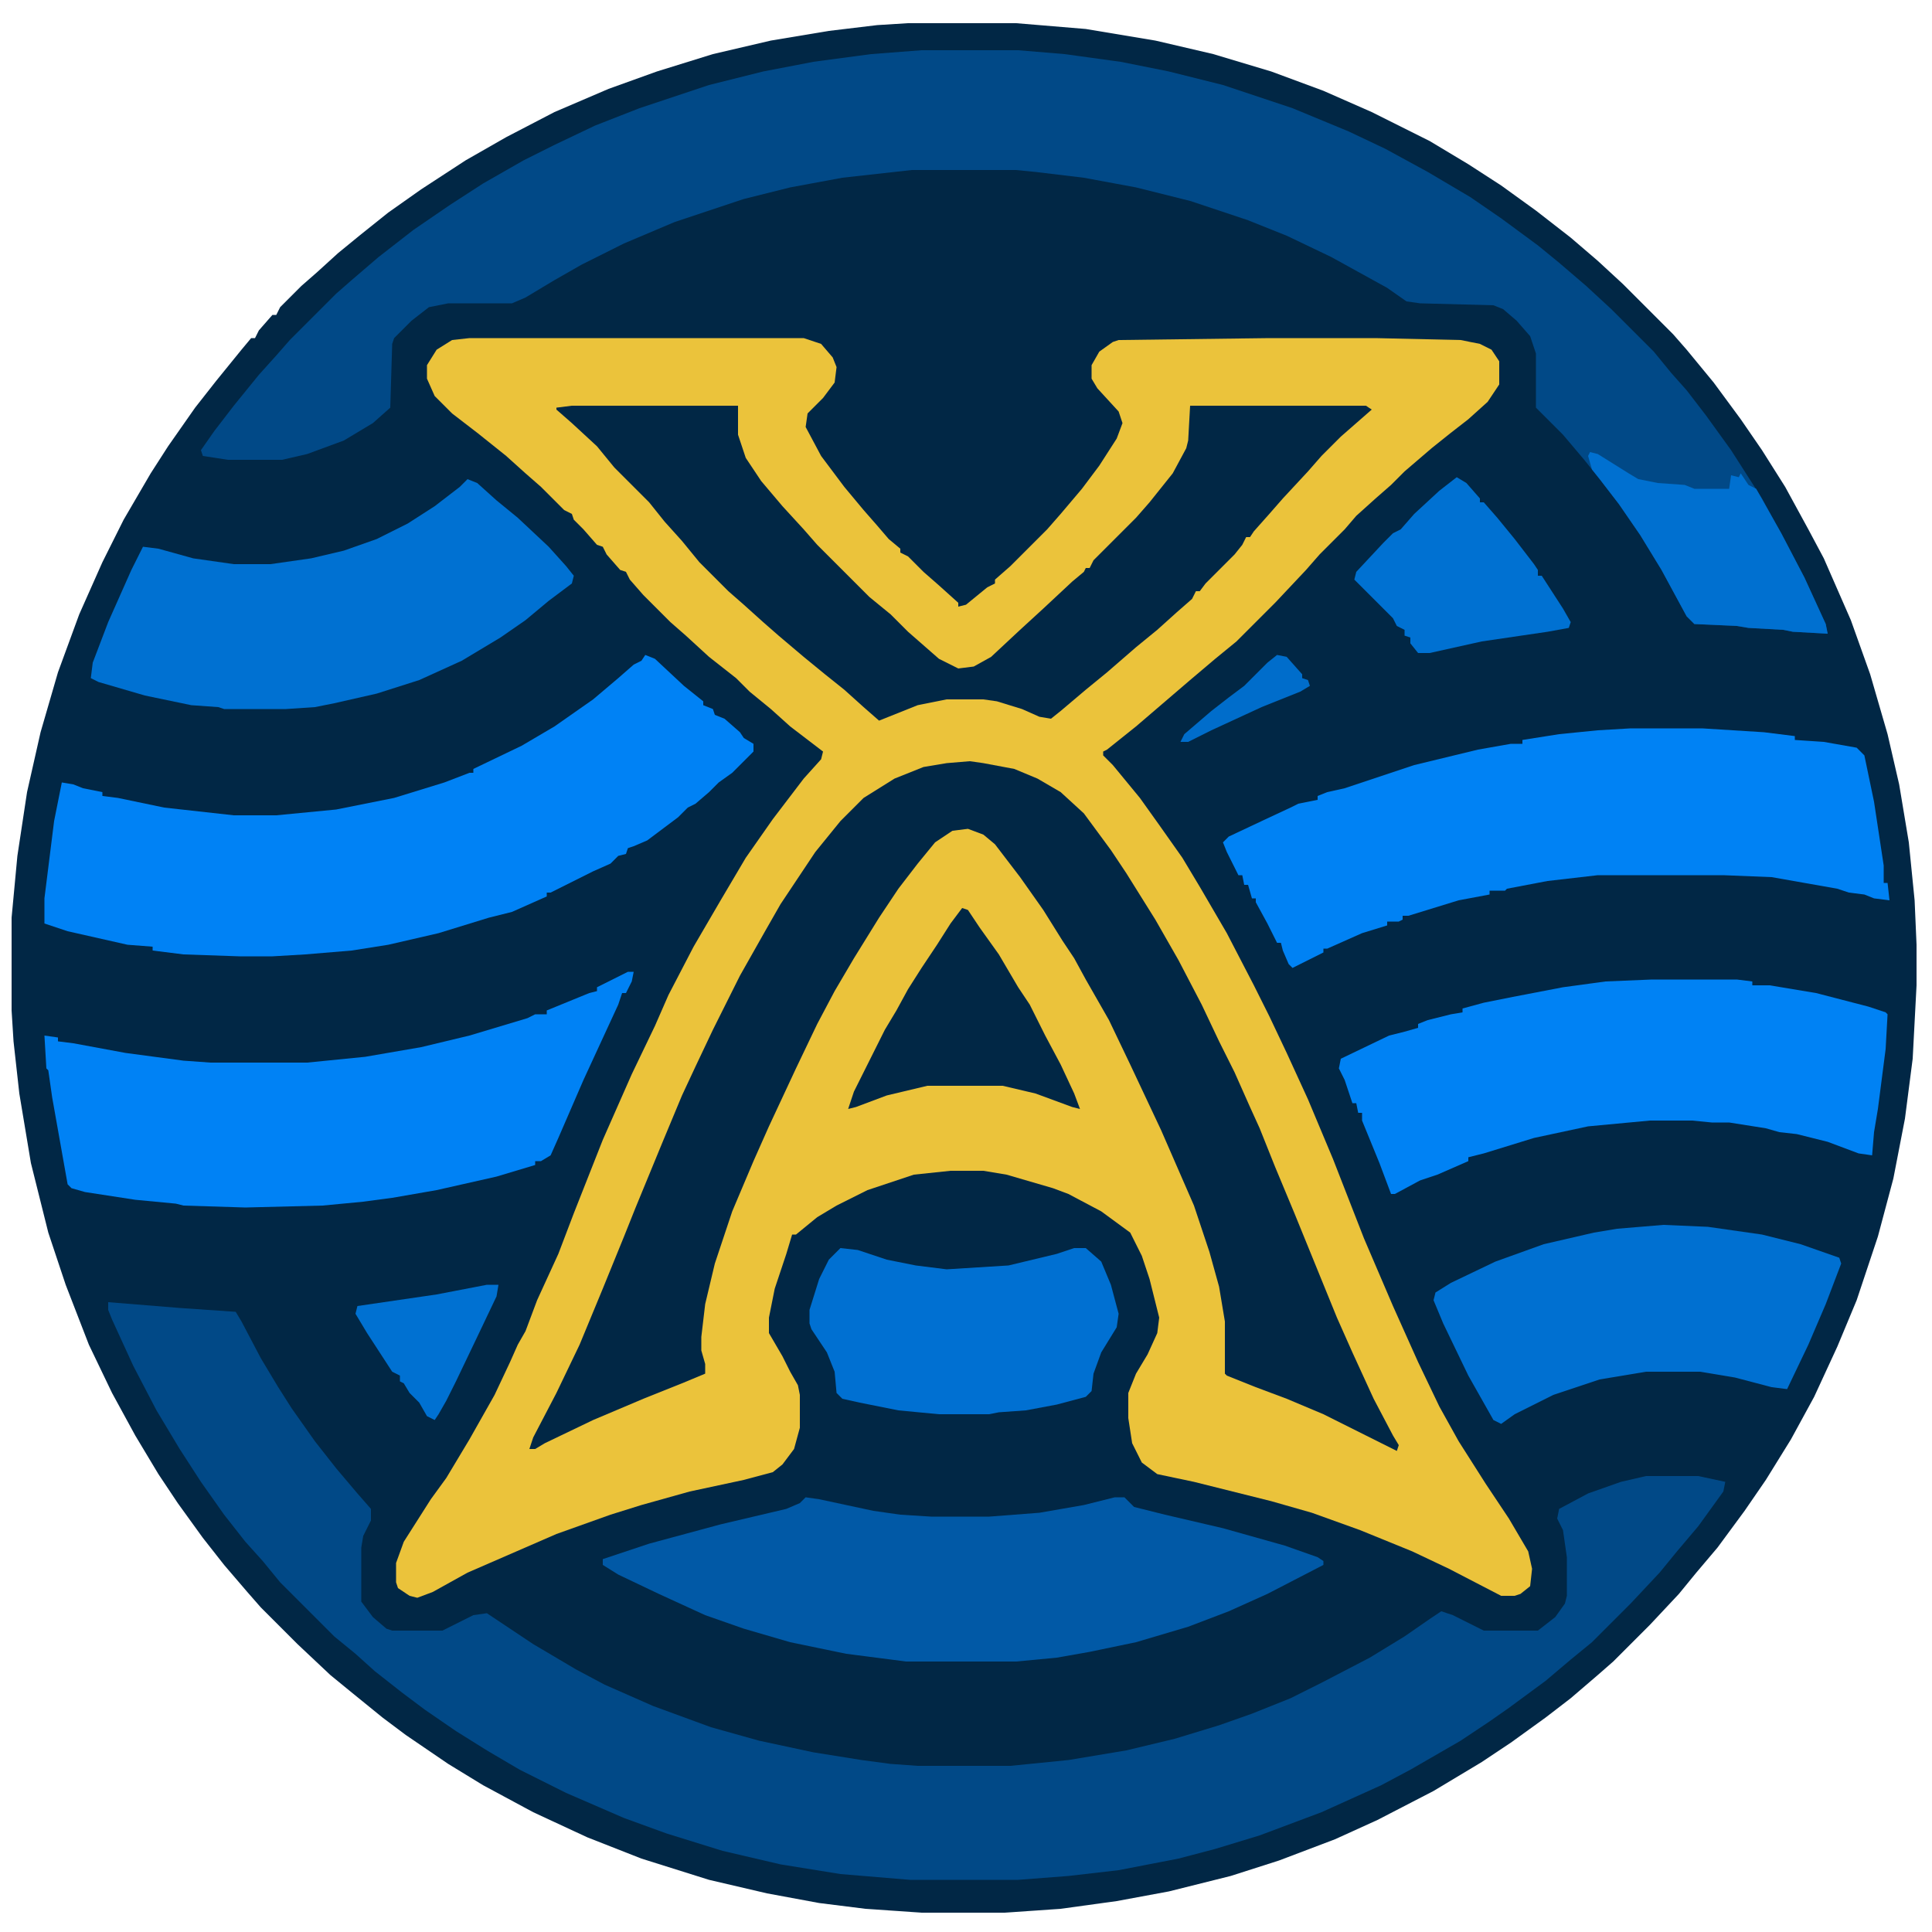
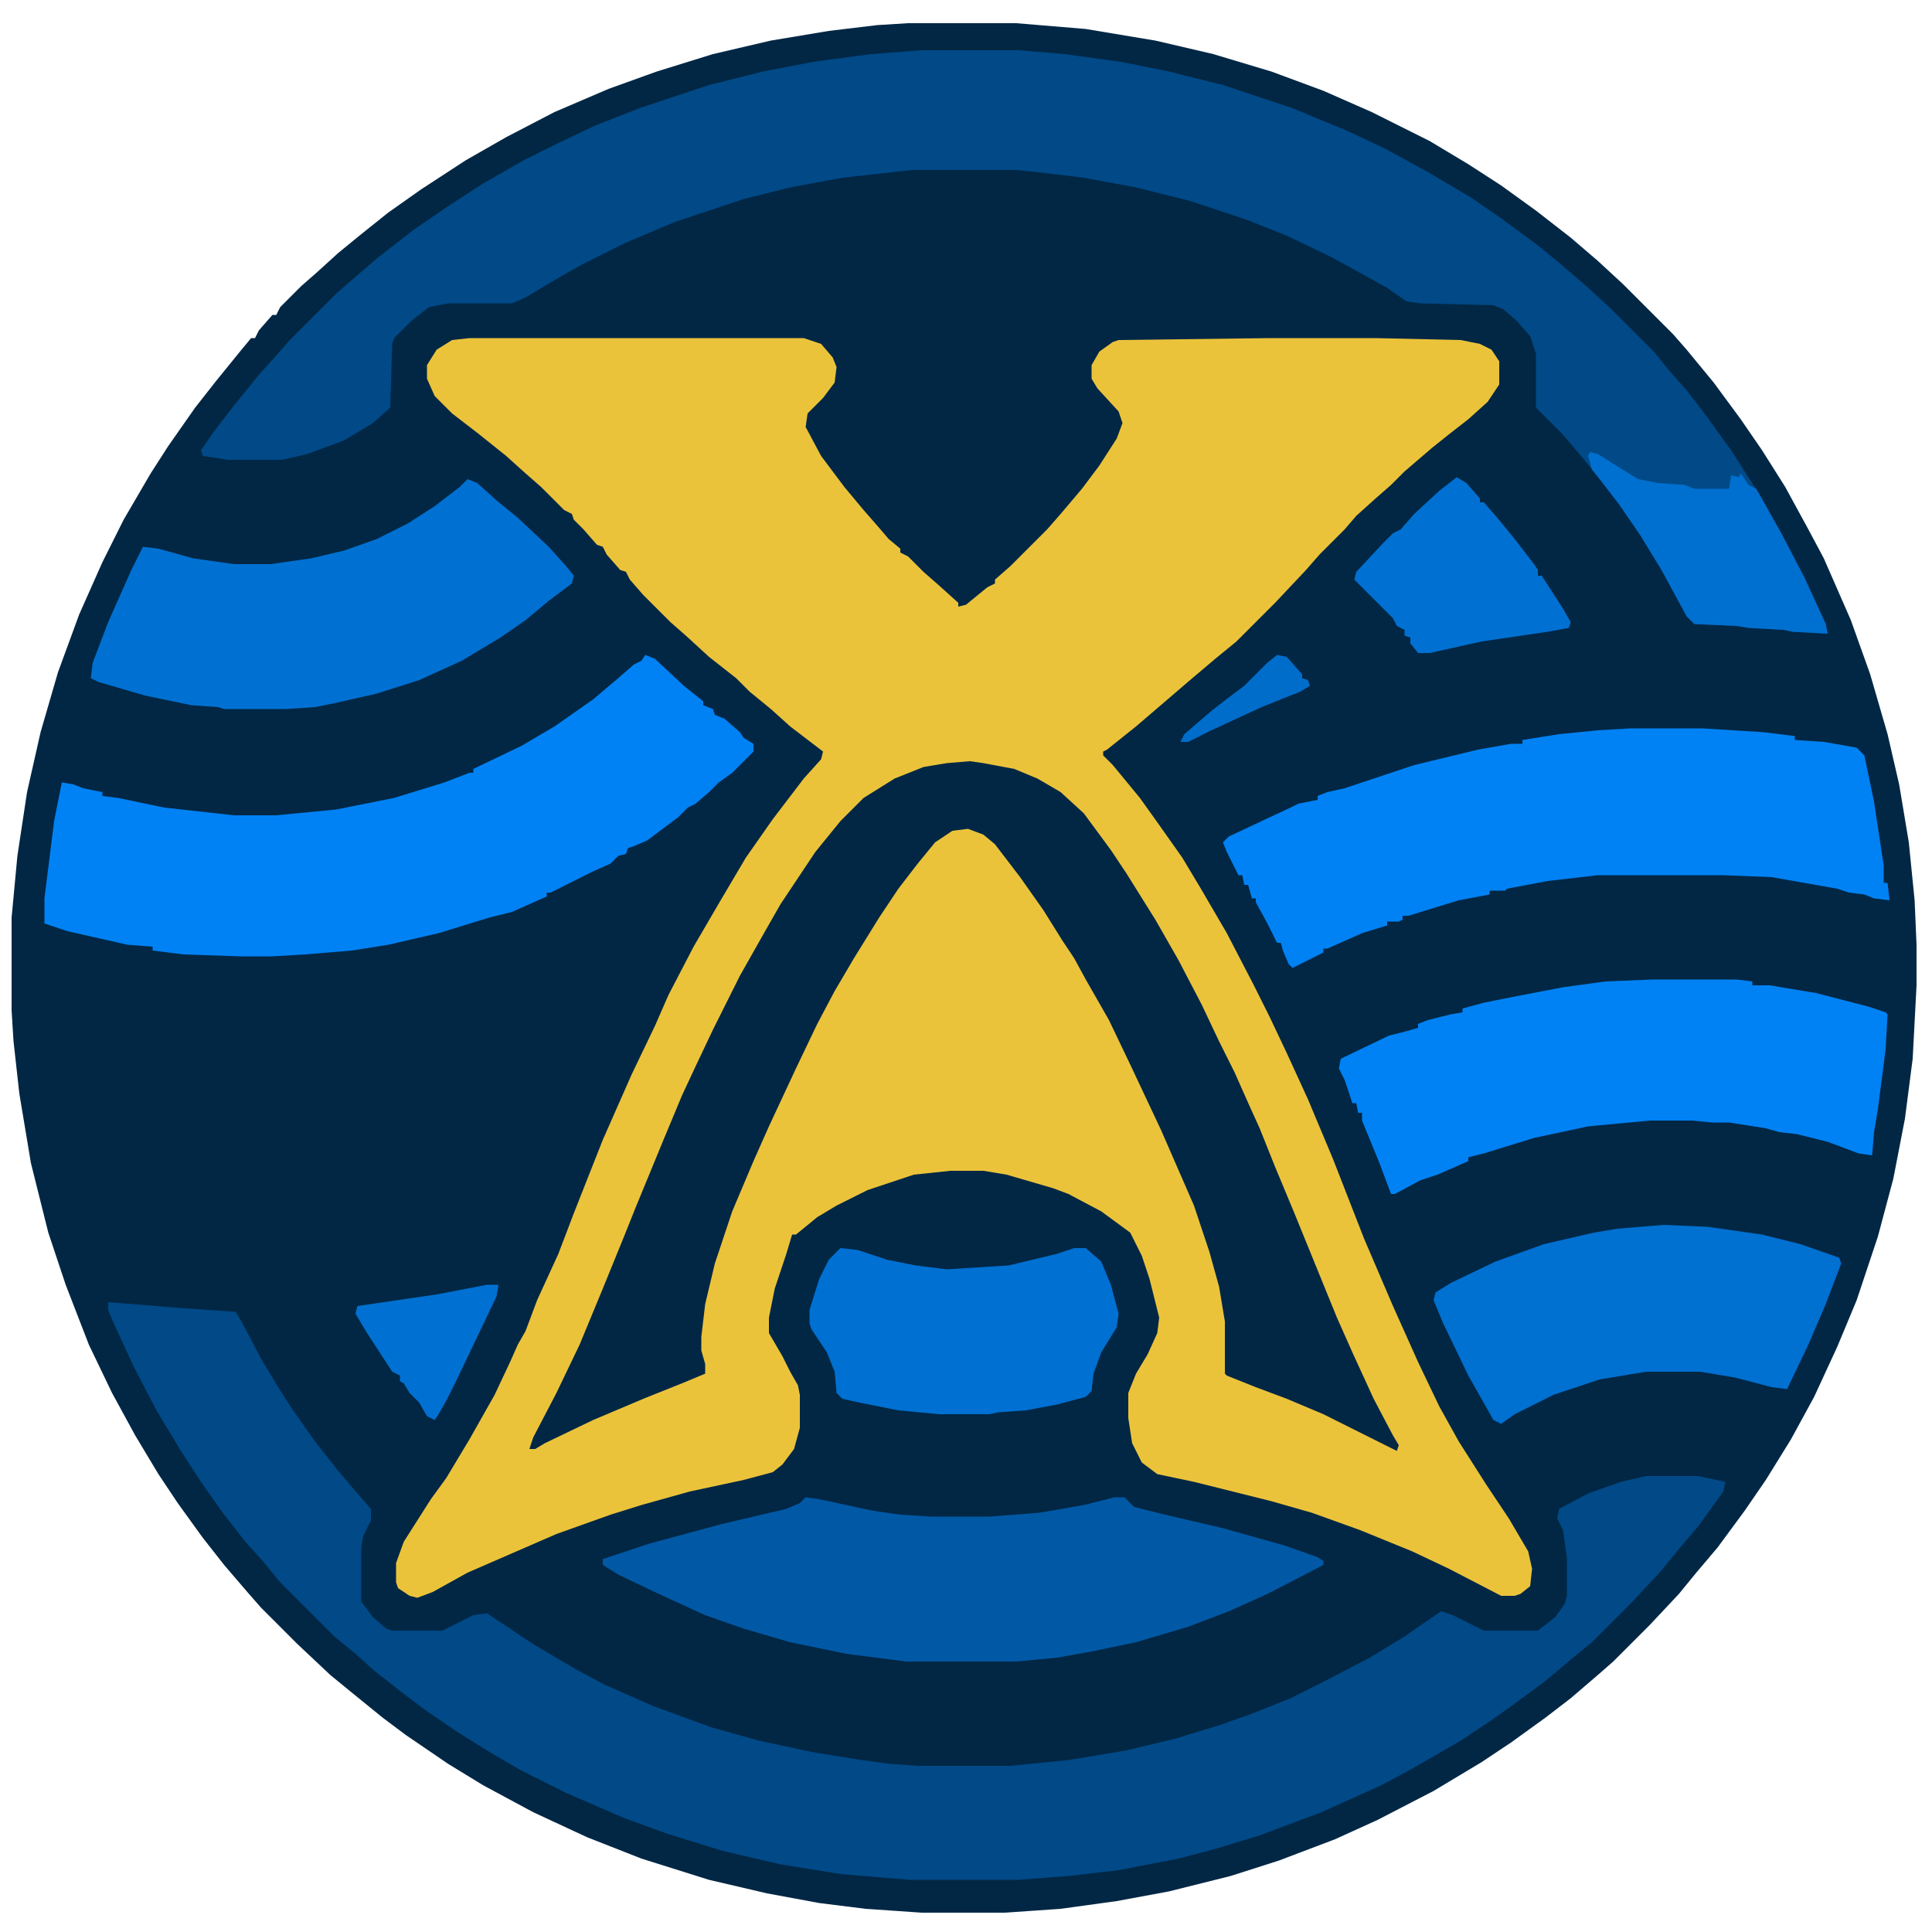
<svg xmlns="http://www.w3.org/2000/svg" baseProfile="tiny-ps" version="1.2" viewBox="0 0 1000 1000">
  <title>Azvox Logo</title>
  <path d="M470 12h56l36 3 36 6 30 7 30 9 27 10 25 11 30 15 20 12 17 11 18 13 18 14 14 12 13 12 26 26 7 8 14 17 14 19 11 16 12 19 12 22 8 15 14 32 10 28 9 31 6 26 5 30 3 30 1 23v21l-2 38-4 31-6 31-8 30-11 33-10 24-12 26-12 22-13 21-11 16-14 19-11 13-9 11-15 16-19 19-8 7-14 12-13 10-18 13-15 10-25 15-29 15-22 10-29 11-25 8-32 8-27 5-29 4-29 2h-43l-29-2-24-3-27-5-30-7-35-11-28-11-28-13-26-14-18-11-22-15-12-9-16-13-11-9-17-16-19-19-7-8-12-14-11-14-13-18-10-15-12-20-12-22-12-25-12-31-9-27-9-36-6-36-3-27-1-16v-48l3-32 5-33 7-31 9-31 11-30 12-27 11-22 14-24 9-14 14-20 11-14 13-16 5-6h2l2-4 7-8h2l2-4 11-11 8-7 11-10 11-9 15-12 17-12 23-15 21-12 25-13 28-12 25-9 29-9 30-7 30-5 25-3z" fill="#012745" />
  <path d="M243 175h173l9 3 6 7 2 5-1 8-6 8-8 8-1 7 8 15 12 16 10 12 7 8 6 7 6 5v2l4 2 8 8 8 7 10 9v2l4-1 11-9 4-2v-2l8-7 19-19 7-8 11-13 9-12 9-14 3-8-2-6-11-12-3-5v-7l4-7 7-5 3-1 78-1h55l44 1 10 2 6 3 4 6v12l-6 9-10 9-9 7-10 8-14 12-7 7-8 7-10 9-6 7-13 13-7 8-16 17-20 20-11 9-13 11-28 24-15 12-2 1v2l5 5 14 17 10 14 12 17 9 15 14 24 14 27 8 16 9 19 11 24 13 31 16 41 15 35 13 29 11 23 10 18 14 22 12 18 10 17 2 9-1 9-5 4-3 1h-7l-27-14-19-9-27-11-25-9-21-6-40-10-19-4-8-6-5-10-2-13v-13l4-10 6-10 5-11 1-8-5-20-4-12-6-12-15-11-17-9-8-3-24-7-12-2h-17l-19 2-24 8-16 8-10 6-11 9h-2l-3 10-6 18-3 15v8l7 12 4 8 4 7 1 5v17l-3 11-6 8-5 4-15 4-28 6-25 7-16 5-28 10-46 20-18 10-8 3-4-1-6-4-1-3v-10l4-11 14-22 8-11 12-20 13-23 8-17 4-9 4-7 6-16 11-24 8-21 15-38 15-34 12-25 7-16 13-25 14-24 13-22 14-20 16-21 9-10 1-4-17-13-10-9-11-9-7-7-14-11-12-11-8-7-14-14-7-8-2-4-3-1-7-8-2-4-3-1-7-8-5-5-1-3-4-2-12-12-8-7-10-9-15-12-13-10-9-9-4-9v-7l5-8 8-5z" fill="#EBC33B" />
  <path d="M477 26h50l24 2 29 4 25 5 28 7 36 12 29 12 19 9 22 12 22 13 16 11 19 14 11 9 14 12 13 12 22 22 9 11 8 9 10 13 13 18 16 25 12 22 10 19 11 24 1 5-18-1-5-1-18-1-6-1-22-1-4-4-13-24-11-18-11-16-10-13-8-10-11-13-14-14v-28l-3-9-7-8-7-6-5-2-38-1-7-1-10-7-29-16-23-11-20-8-30-10-28-7-27-5-25-3-10-1h-54l-36 4-27 5-24 6-36 12-26 11-22 11-14 8-15 9-7 3h-33l-10 2-9 7-9 9-1 3-1 33-9 8-15 9-19 7-13 3h-28l-13-2-1-3 7-10 10-13 13-16 9-10 7-8 24-24 8-7 14-12 18-14 19-13 17-11 21-12 16-8 21-10 23-9 36-12 28-7 26-5 30-4zM56 674l37 3 29 2 3 5 10 19 9 15 7 11 12 17 11 14 11 13 7 8v6l-4 8-1 6v28l6 8 7 6 3 1h26l16-8 7-1 24 16 22 13 15 8 25 11 30 11 25 7 28 6 25 4 15 2 14 1h48l30-3 30-5 25-6 23-7 17-6 20-8 16-8 25-13 18-11 13-9 6-4 6 2 16 8h28l9-7 5-7 1-4v-20l-2-14-3-6 1-5 15-8 17-6 13-3h27l14 3-1 5-13 18-11 13-9 11-15 16-20 20-11 9-13 11-19 14-10 7-15 10-26 15-15 8-31 14-32 12-23 7-19 5-31 6-26 3-26 2h-56l-36-3-31-5-30-7-29-9-22-8-30-13-24-12-17-10-16-10-16-11-12-9-14-11-10-9-11-9-28-28-9-11-9-10-11-14-12-17-11-17-12-20-12-23-11-24-2-5z" fill="#014987" />
  <path d="m502 394 7 1 16 3 12 5 12 7 12 11 14 19 8 12 15 24 12 21 12 23 9 19 8 16 8 18 5 11 8 20 10 24 22 54 8 18 11 24 10 19 3 5-1 3-38-19-19-8-16-6-15-6-1-1v-27l-3-18-5-18-8-24-17-39-16-34-11-23-12-21-6-11-6-9-10-16-12-17-13-17-6-5-8-3-8 1-9 6-9 11-10 13-10 15-13 21-10 17-9 17-11 23-14 30-8 18-11 26-9 27-5 21-2 17v7l2 7v5l-12 5-20 8-26 11-25 12-5 3h-3l2-6 12-23 12-25 12-29 11-27 6-15 14-34 10-24 7-15 9-19 14-28 13-23 8-14 18-27 13-16 12-12 16-10 15-6 12-2z" fill="#012745" />
  <path d="m334 339 5 2 15 14 10 8v2l5 2 1 3 5 2 8 7 2 3 5 3v4l-11 11-7 5-5 5-7 6-4 2-5 5-16 12-7 3-3 1-1 3-4 1-4 4-9 4-22 11h-2v2l-18 8-12 3-26 8-26 6-19 3-24 2-17 1h-17l-29-1-16-2v-2l-13-1-31-7-12-4v-13l5-40 4-20 6 1 5 2 10 2v2l8 1 24 5 36 4h22l31-3 30-6 26-8 13-5h2v-2l25-12 17-10 20-14 13-11 8-7 4-2z" fill="#0082F5" />
  <path d="M844 377h37l32 2 16 2v2l15 1 17 3 4 4 5 24 5 33v9h2l1 9-8-1-5-2-8-1-6-2-34-6-25-1h-65l-26 3-21 4-1 1h-8v2l-16 3-26 8h-3v2l-2 1h-6v2l-13 4-18 8h-2v2l-16 8-2-2-3-7-1-4h-2l-5-10-6-11v-2h-2l-2-7h-2l-1-5h-2l-6-12-2-5 3-3 17-8 15-7 4-2 10-2v-2l5-2 9-2 36-12 33-8 17-3h6v-2l19-3 20-2z" fill="#0082F4" />
-   <path d="M296 210h86v15l4 12 8 12 11 13 11 12 7 8 27 27 11 9 9 9 16 14 10 5 8-1 9-5 15-14 12-11 15-14 6-5 1-2h2l2-4 22-22 7-8 12-15 7-13 1-4 1-18h91l3 2-16 14-10 10-7 8-13 14-7 8-8 9-2 3h-2l-2 4-4 5-15 15-3 4h-2l-2 4-8 7-10 9-11 9-15 13-11 9-13 11-5 4-6-1-9-4-13-4-7-1h-19l-15 3-20 8-8-7-10-9-10-8-11-9-13-11-8-7-10-9-8-7-15-15-9-11-9-10-8-10-18-18-9-11-13-12-8-7v-1z" fill="#012745" />
  <path d="m417 775 7 1 28 6 14 2 16 1h30l26-2 23-4 16-4h5l5 5 16 4 30 7 32 9 17 6 3 2v2l-29 15-20 9-21 8-27 8-24 5-17 3-21 2h-57l-31-4-29-6-24-7-20-7-24-11-21-10-8-5v-3l24-8 37-10 34-8 7-3z" fill="#0159A6" />
-   <path d="M325 503h3l-1 5-3 6h-2l-2 6-18 39-13 30-4 9-5 3h-3v2l-20 6-31 7-23 4-15 2-21 2-40 1-32-1-4-1-21-2-26-4-7-2-2-2-8-45-2-14-1-1-1-17 7 1v2l8 1 27 5 30 4 14 1h50l30-3 29-5 25-6 30-9 4-2h6v-2l22-9 4-1v-2l12-6z" fill="#0082F5" />
  <path d="M855 507h44l8 1v2h9l24 4 27 7 9 3 1 1-1 18-4 31-2 12-1 12-7-1-16-6-16-4-9-1-7-2-19-3h-9l-10-1h-22l-32 3-28 6-26 8-8 2v2l-16 7-9 3-13 7h-2l-6-16-9-22v-4h-2l-1-5h-2l-4-12-3-6 1-5 25-12 8-2 7-2v-2l5-2 12-3 6-1v-2l11-3 15-3 26-5 22-3z" fill="#0082F4" />
  <path d="m242 248 5 2 10 9 11 9 16 15 9 10 4 5-1 4-12 9-12 10-13 9-20 12-22 10-22 7-22 5-10 2-15 1h-32l-3-1-14-1-24-5-24-7-4-2 1-8 8-21 12-27 6-12 8 1 18 5 21 3h19l21-3 17-4 17-6 16-8 14-9 13-10z" fill="#0071D2" />
  <path d="m861 634 23 1 28 4 20 5 20 7 1 3-8 21-9 21-11 23-8-1-19-5-18-3h-28l-24 4-24 8-20 10-7 5-4-2-13-23-13-27-5-12 1-4 8-5 23-11 25-9 26-6 12-2z" fill="#0070D1" />
  <path d="m435 646 9 1 15 5 15 3 16 2 32-2 25-6 9-3h6l8 7 5 12 4 15-1 7-8 13-4 11-1 9-3 3-15 4-16 3-14 1-5 1h-26l-21-2-20-4-9-2-3-3-1-11-4-10-8-12-1-3v-7l5-16 5-10z" fill="#0070D2" />
-   <path d="m498 470 3 1 6 9 10 14 10 17 6 9 8 16 8 15 7 15 3 8-4-1-19-7-17-4h-39l-21 5-16 6-4 1 3-9 16-32 6-10 6-11 7-11 8-12 7-11z" fill="#012745" />
  <path d="m754 247 5 3 7 8v2h2l7 8 9 11 10 13 2 3v3h2l11 17 4 7-1 3-11 2-34 5-27 6h-6l-4-5v-3l-3-1v-3l-4-2-2-4-20-20 1-4 14-15 5-5 4-2 7-8 13-12z" fill="#0071D2" />
  <path d="M 823 234 L 827 235 L 843 245 L 848 248 L 858 250 L 872 251 L 877 253 L 895 253 L 896 246 L 900 247 L 901 245 L 905 251 L 909 253 L 922 276 L 934 299 L 945 323 L 946 328 L 928 327 L 923 326 L 905 325 L 899 324 L 877 323 L 873 319 L 860 295 L 849 277 L 838 261 L 828 248 L 824 243 L 822 236 L 823 234 Z" fill="#0070D0" />
  <path d="M252 665h6l-1 6-10 21-11 23-5 10-4 7-2 3-4-2-4-7-5-5-3-5-2-1v-3l-4-2-13-20-6-10 1-4 41-6z" fill="#0071D2" />
  <path d="m661 339 5 1 8 9v2l3 1 1 3-5 3-20 8-26 12-12 6h-4l2-4 14-12 9-7 8-6 12-12z" fill="#006DCB" />
</svg>